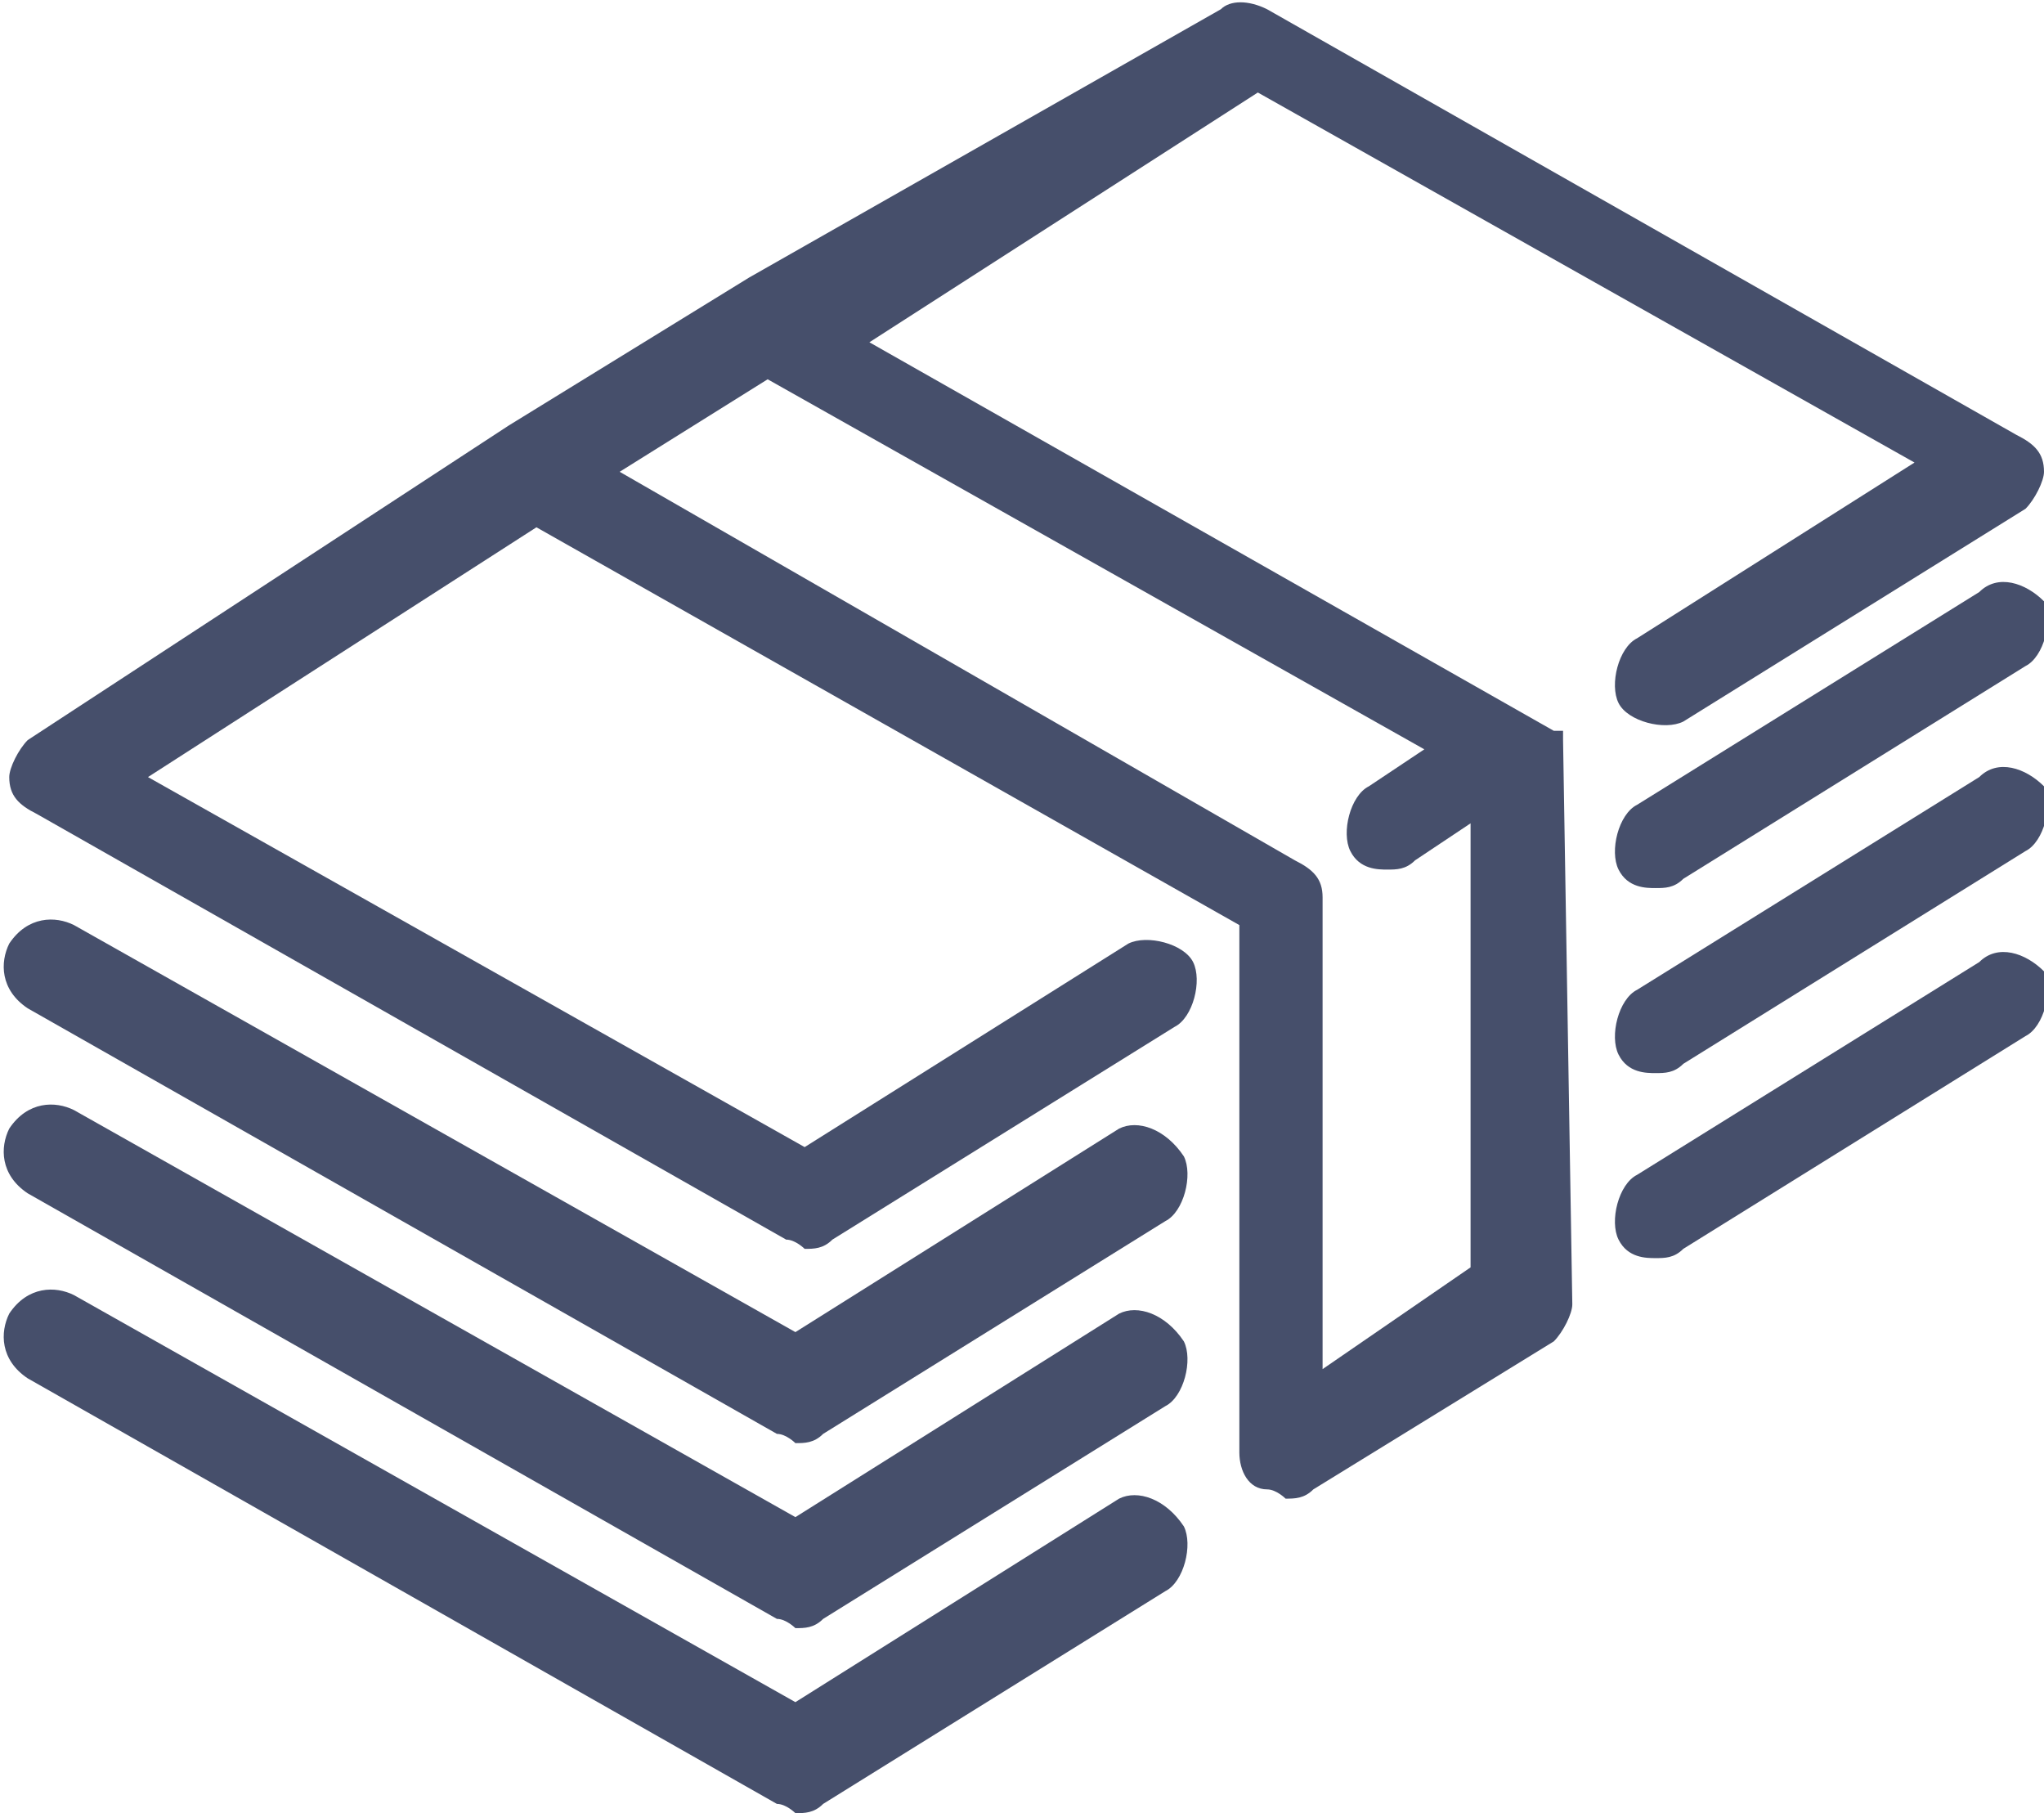
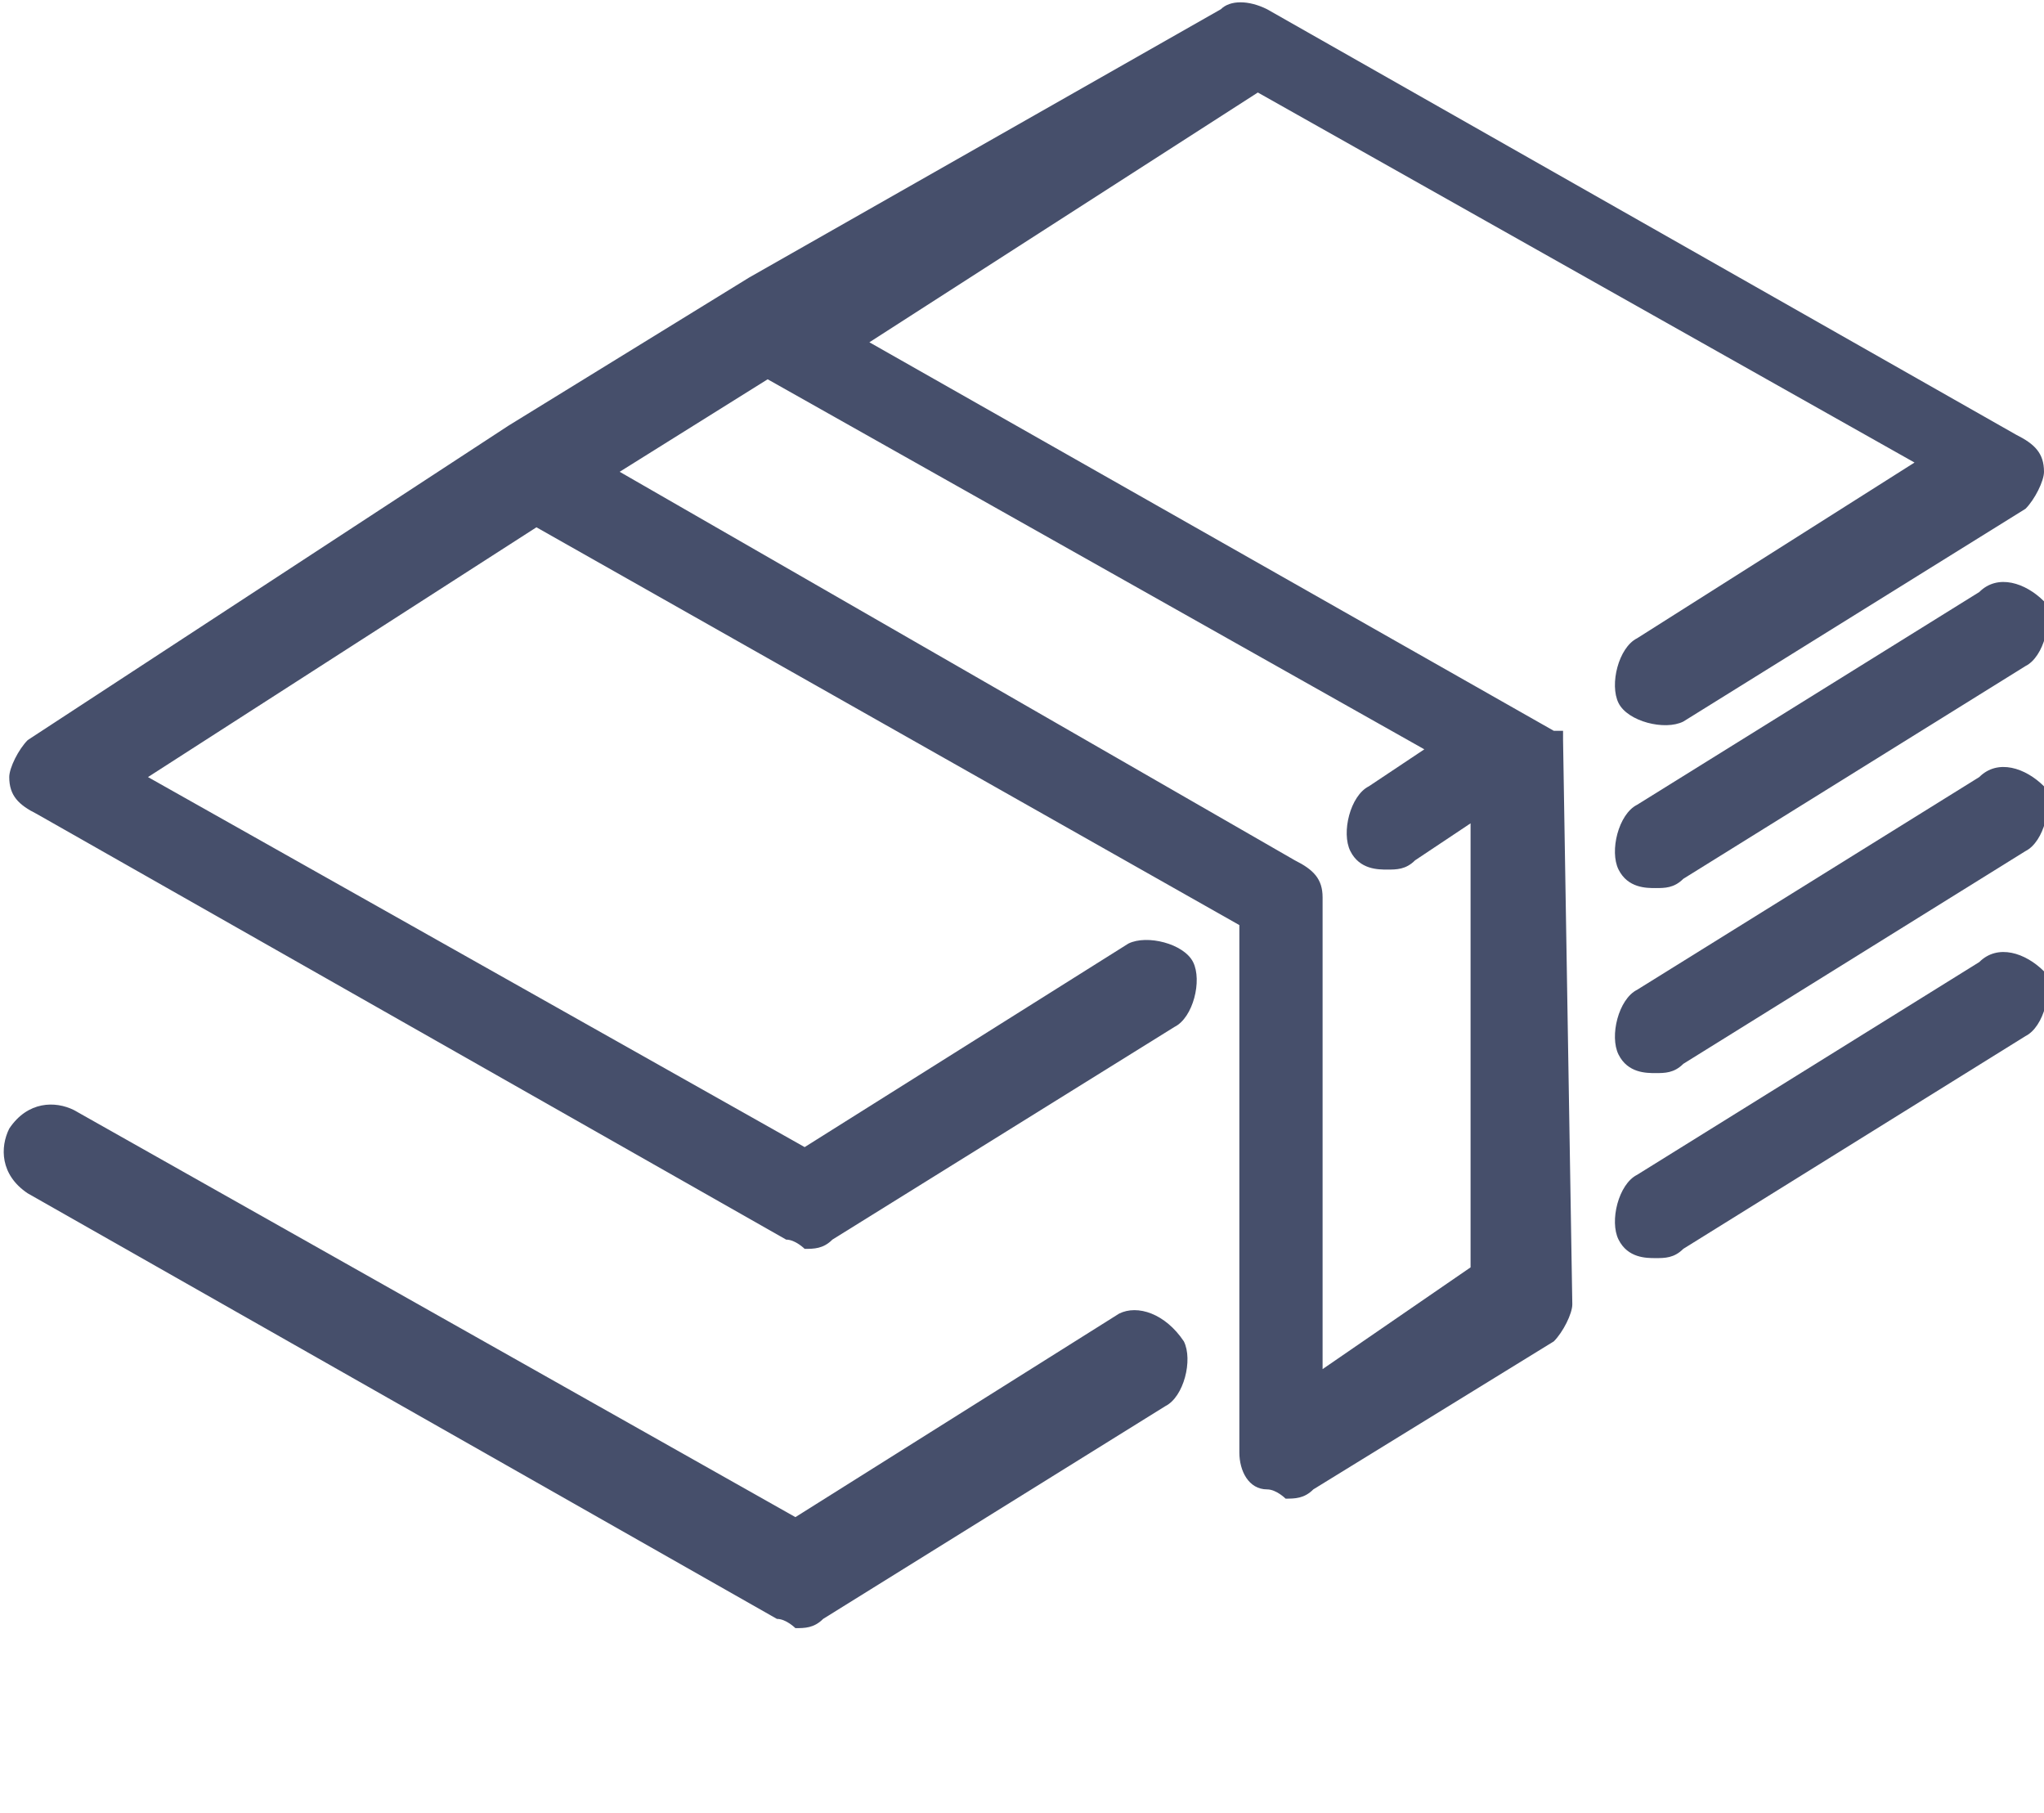
<svg xmlns="http://www.w3.org/2000/svg" version="1.1" x="0px" y="0px" viewBox="0 0 22.1 19.6" style="enable-background:new 0 0 22.1 19.6;" xml:space="preserve">
  <g>
    <path fill="#464F6B" d="M16.9,8L16.9,8L16.9,8C16.9,7.9,16.9,7.9,16.9,8c0-0.1,0-0.1,0-0.1l0,0l0,0l0,0l0,0l0,0l0,0l0,0l0,0l0,0l0,0 c0,0,0,0-0.1,0L9.4,3.7L13.6,1l7.1,4l-3,1.9c-0.2,0.1-0.3,0.5-0.2,0.7c0.1,0.2,0.5,0.3,0.7,0.2l3.7-2.3c0.1-0.1,0.2-0.3,0.2-0.4 c0-0.2-0.1-0.3-0.3-0.4l-8.1-4.6c-0.2-0.1-0.4-0.1-0.5,0L8.1,3l0,0L5.5,4.6l0,0L0.3,8C0.2,8.1,0.1,8.3,0.1,8.4 c0,0.2,0.1,0.3,0.3,0.4l8.1,4.6c0.1,0,0.2,0.1,0.2,0.1c0.1,0,0.2,0,0.3-0.1l3.7-2.3c0.2-0.1,0.3-0.5,0.2-0.7 c-0.1-0.2-0.5-0.3-0.7-0.2l-3.5,2.2l-7.1-4l4.2-2.7l7.6,4.3v5.7c0,0.2,0.1,0.4,0.3,0.4c0.1,0,0.2,0.1,0.2,0.1c0.1,0,0.2,0,0.3-0.1 l2.6-1.6c0.1-0.1,0.2-0.3,0.2-0.4L16.9,8C16.9,8.1,16.9,8.1,16.9,8C16.9,8.1,16.9,8,16.9,8z M14.3,14.8V9.7c0-0.2-0.1-0.3-0.3-0.4 L6.7,5.1l1.6-1l7.1,4l-0.6,0.4c-0.2,0.1-0.3,0.5-0.2,0.7c0.1,0.2,0.3,0.2,0.4,0.2s0.2,0,0.3-0.1l0.6-0.4v4.8L14.3,14.8z" />
    <path fill="#464F6B" d="M21.4,6.4l-3.7,2.3c-0.2,0.1-0.3,0.5-0.2,0.7c0.1,0.2,0.3,0.2,0.4,0.2s0.2,0,0.3-0.1l3.7-2.3 c0.2-0.1,0.3-0.5,0.2-0.7C21.9,6.3,21.6,6.2,21.4,6.4z" />
-     <path fill="#464F6B" d="M12.1,12.2l-3.5,2.2L0.8,10c-0.2-0.1-0.5-0.1-0.7,0.2C0,10.4,0,10.7,0.3,10.9l8.1,4.6c0.1,0,0.2,0.1,0.2,0.1 c0.1,0,0.2,0,0.3-0.1l3.7-2.3c0.2-0.1,0.3-0.5,0.2-0.7C12.6,12.2,12.3,12.1,12.1,12.2z" />
    <path fill="#464F6B" d="M21.4,8.4l-3.7,2.3c-0.2,0.1-0.3,0.5-0.2,0.7c0.1,0.2,0.3,0.2,0.4,0.2s0.2,0,0.3-0.1l3.7-2.3 c0.2-0.1,0.3-0.5,0.2-0.7C21.9,8.3,21.6,8.2,21.4,8.4z" />
    <path fill="#464F6B" d="M12.1,14.2l-3.5,2.2L0.8,12c-0.2-0.1-0.5-0.1-0.7,0.2C0,12.4,0,12.7,0.3,12.9l8.1,4.6c0.1,0,0.2,0.1,0.2,0.1 c0.1,0,0.2,0,0.3-0.1l3.7-2.3c0.2-0.1,0.3-0.5,0.2-0.7C12.6,14.2,12.3,14.1,12.1,14.2z" />
    <path fill="#464F6B" d="M21.4,10.4l-3.7,2.3c-0.2,0.1-0.3,0.5-0.2,0.7c0.1,0.2,0.3,0.2,0.4,0.2s0.2,0,0.3-0.1l3.7-2.3 c0.2-0.1,0.3-0.5,0.2-0.7C21.9,10.3,21.6,10.2,21.4,10.4z" />
-     <path fill="#464F6B" d="M12.1,16.2l-3.5,2.2L0.8,14c-0.2-0.1-0.5-0.1-0.7,0.2C0,14.4,0,14.7,0.3,14.9l8.1,4.6c0.1,0,0.2,0.1,0.2,0.1 c0.1,0,0.2,0,0.3-0.1l3.7-2.3c0.2-0.1,0.3-0.5,0.2-0.7C12.6,16.2,12.3,16.1,12.1,16.2z" />
  </g>
</svg>